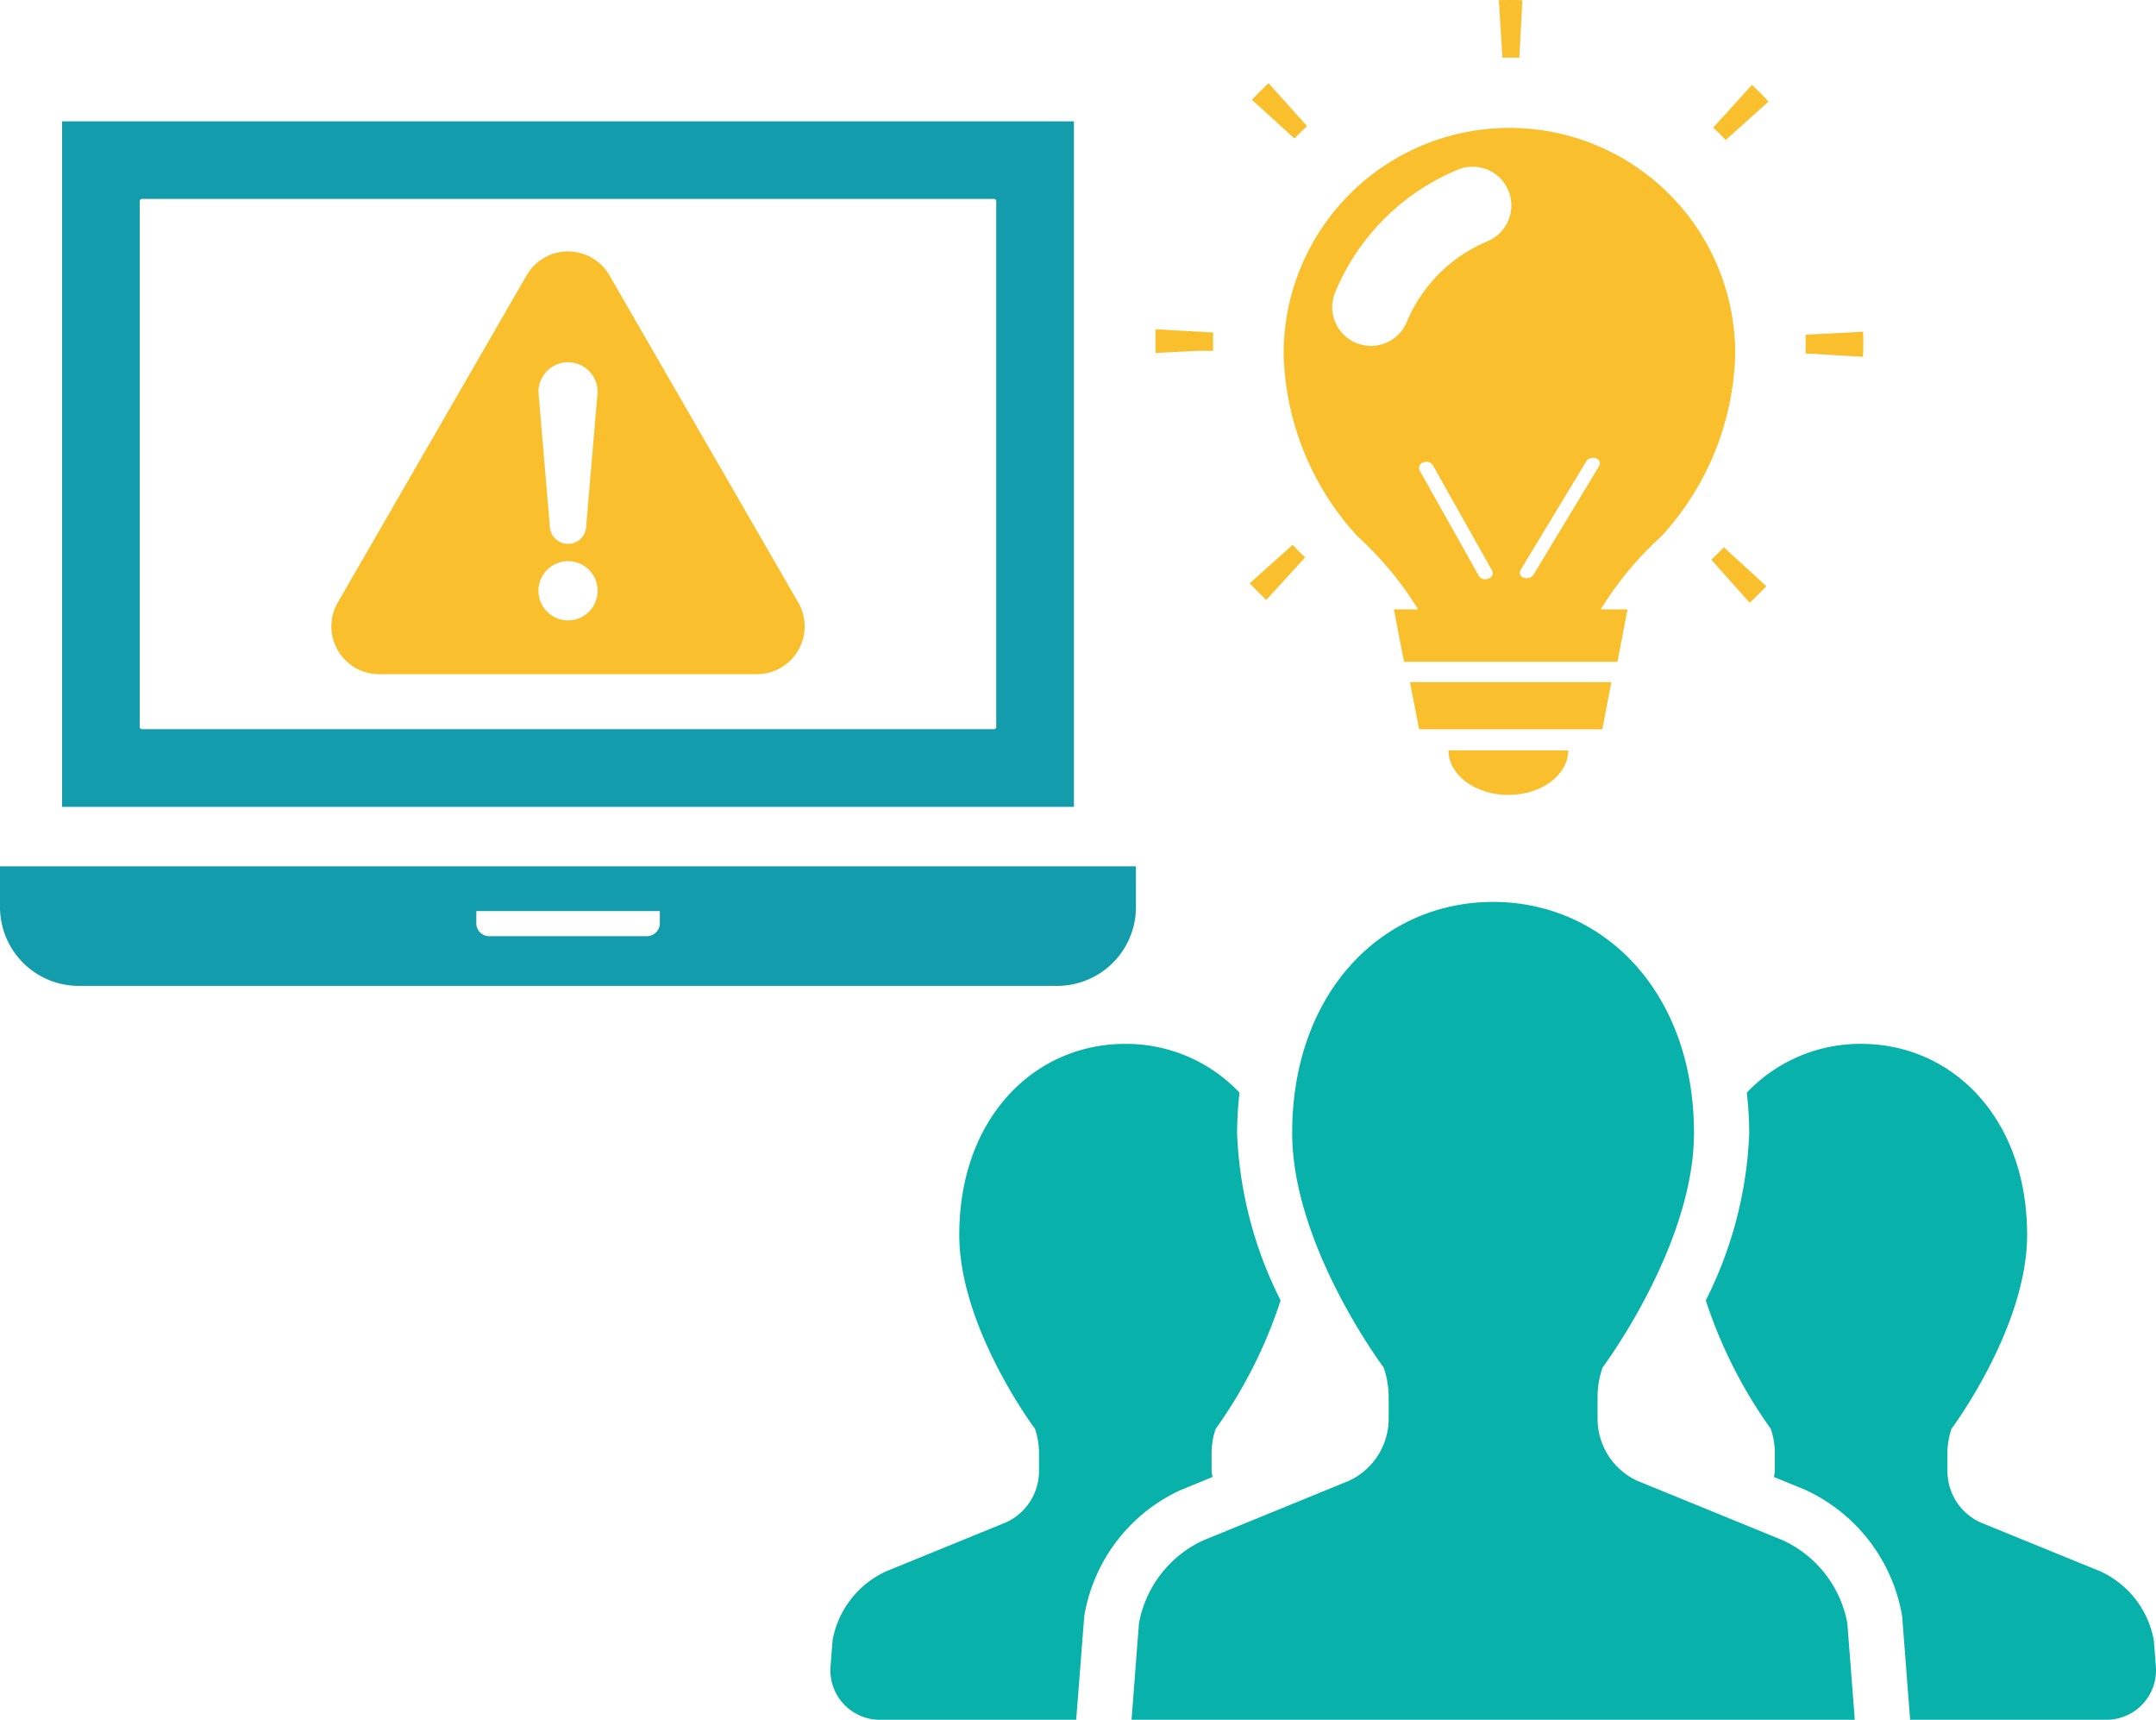
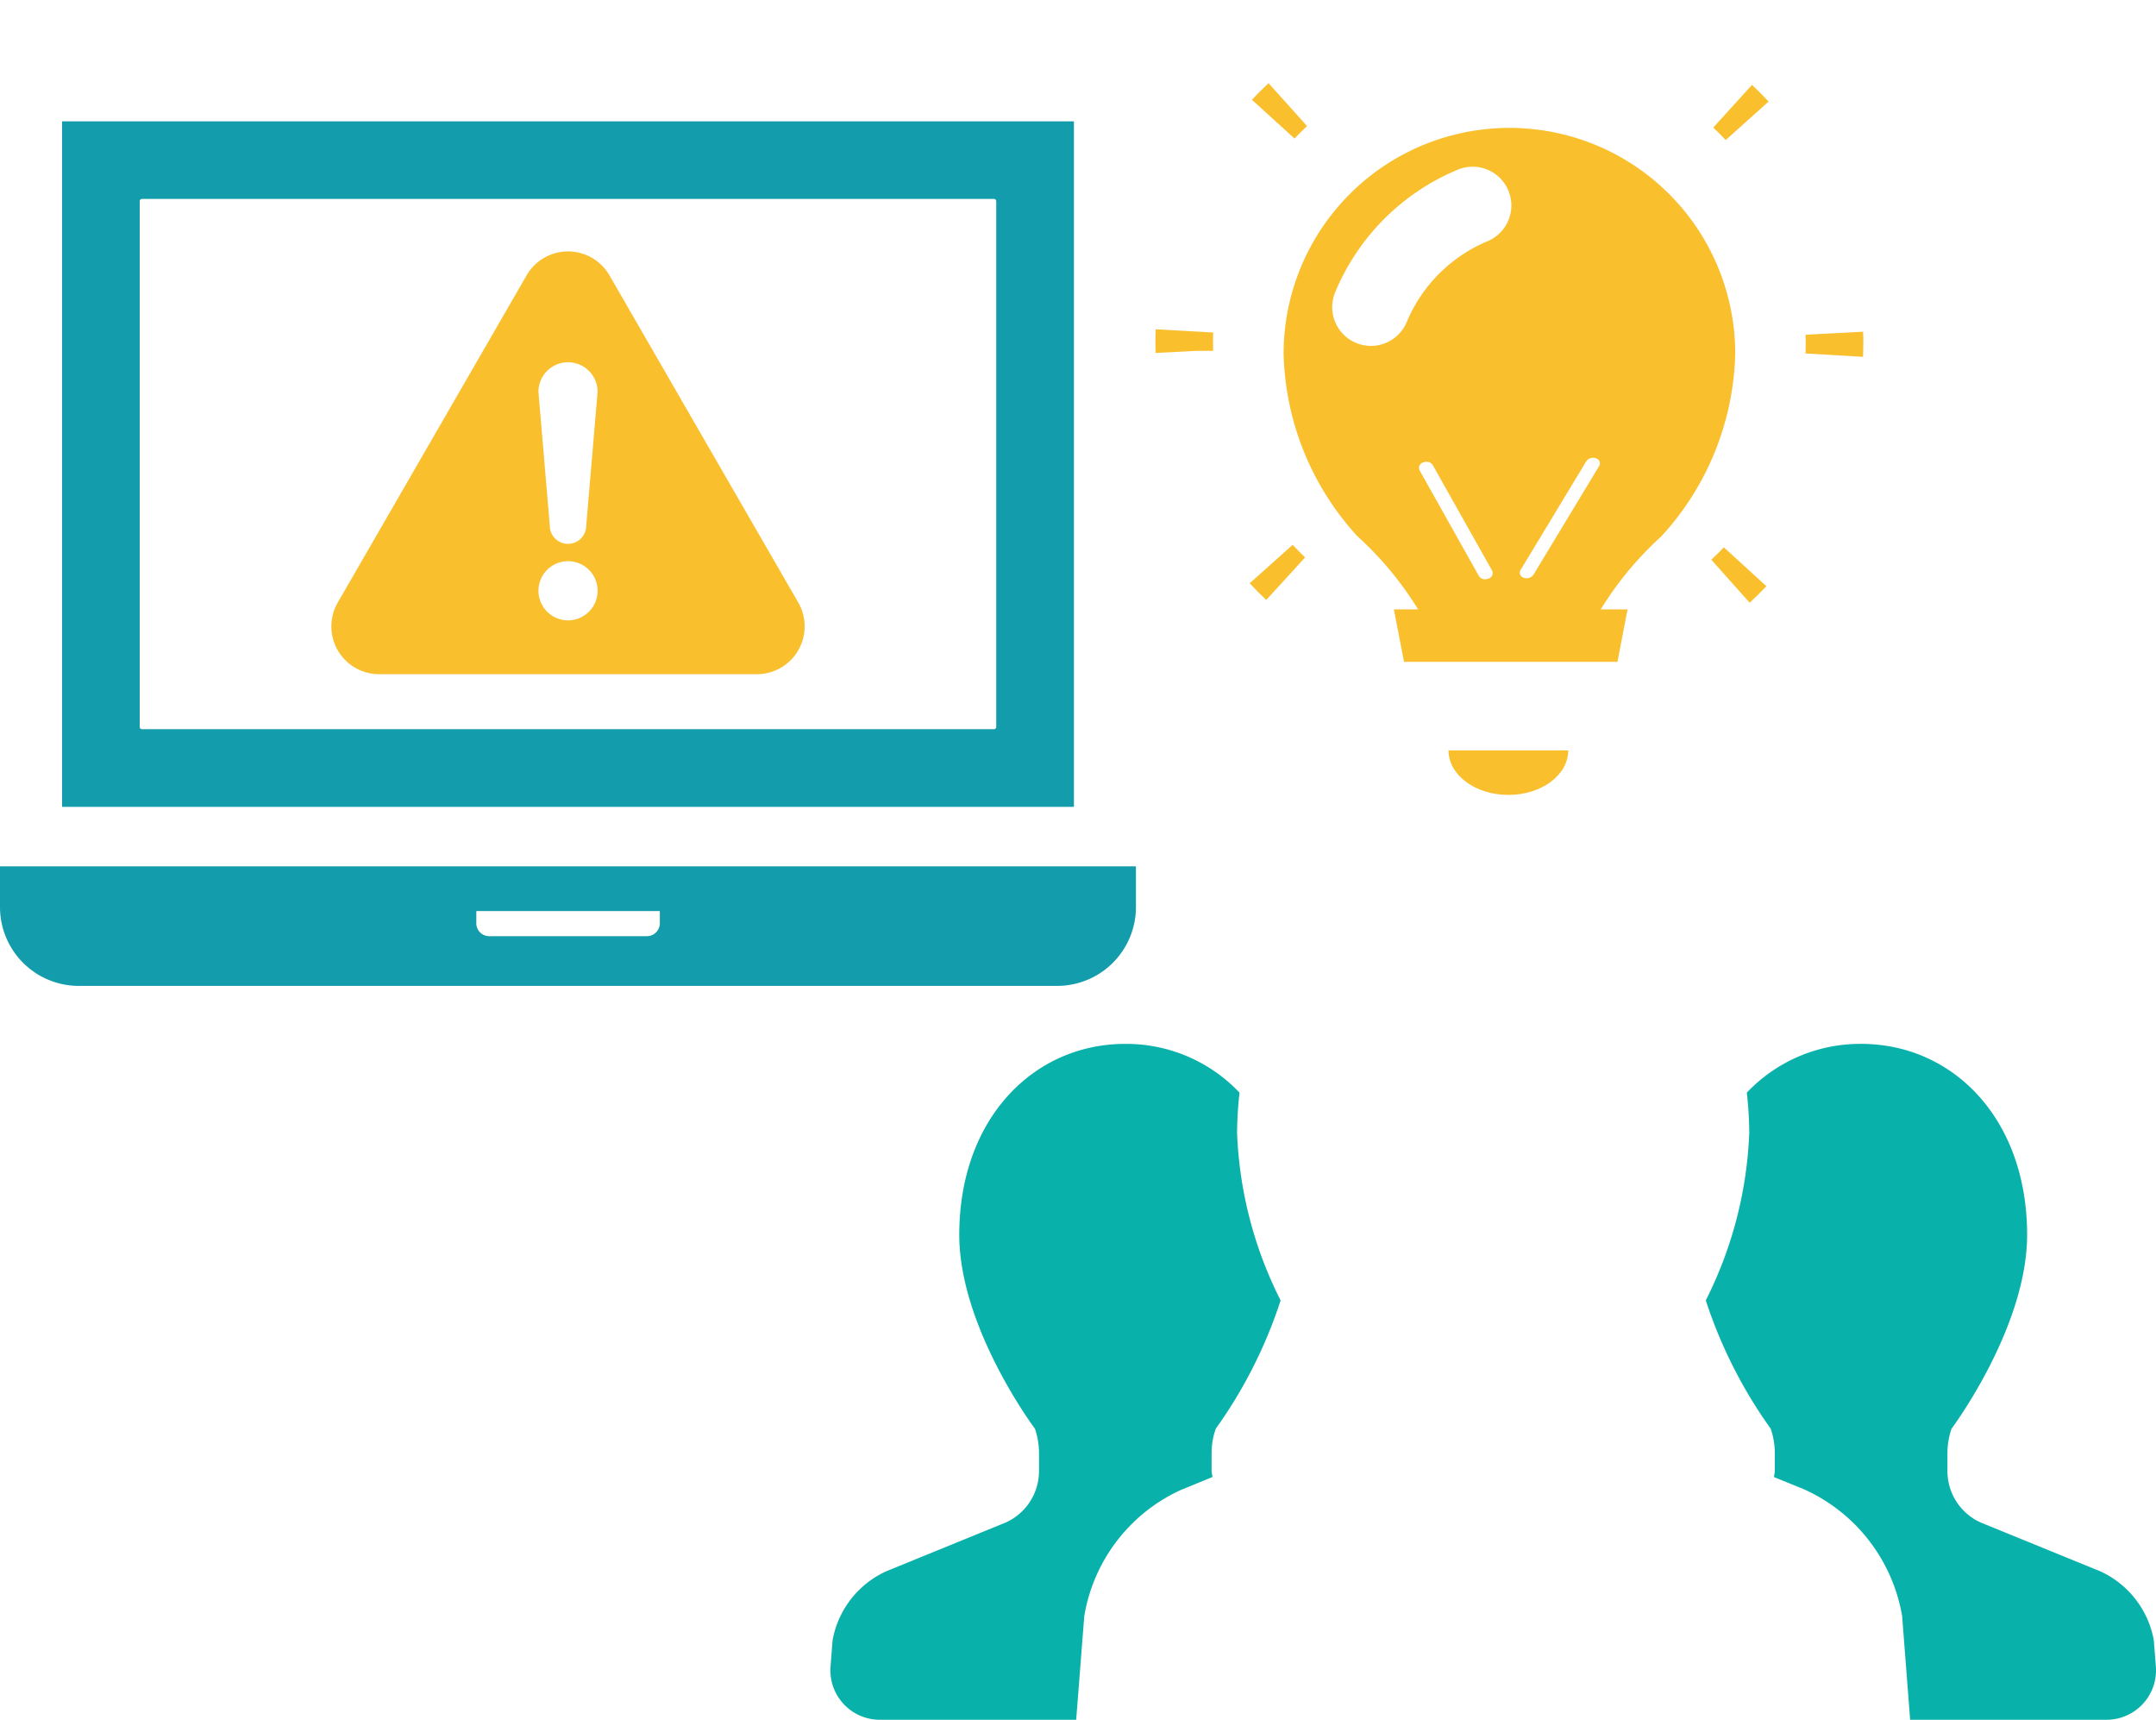
<svg xmlns="http://www.w3.org/2000/svg" width="145.293" height="115.87" viewBox="0 0 145.293 115.87">
  <g transform="translate(-477.134 -11540.354)">
    <g transform="translate(477.134 11548.529)" style="isolation:isolate">
      <path d="M929.789,336H861.6v46.187h68.188Zm-62.958,40.8v-35.42a.155.155,0,0,1,.153-.153H924.4a.154.154,0,0,1,.153.153V376.8a.152.152,0,0,1-.153.153H866.985A.154.154,0,0,1,866.831,376.8Z" transform="translate(-857.416 -336)" fill="#139cab" />
      <path d="M859.691,358.907v2.75a5.312,5.312,0,0,0,5.3,5.307h65.951a5.313,5.313,0,0,0,5.3-5.307v-2.75Zm32.1,3.834v-.817h12.367v.817a.875.875,0,0,1-.874.874H892.661A.875.875,0,0,1,891.787,362.741Z" transform="translate(-859.691 -308.714)" fill="#139cab" />
    </g>
    <g transform="translate(499.467 11557.294)">
      <path d="M901.345,363.656,888.619,341.61a3.221,3.221,0,0,0-5.579,0l-12.728,22.045a3.22,3.22,0,0,0,2.789,4.829h25.457a3.22,3.22,0,0,0,2.787-4.829Zm-15.516,1.2a1.993,1.993,0,1,1,1.994-1.994A1.994,1.994,0,0,1,885.83,364.859Zm1.227-6.381a1.228,1.228,0,1,1-2.456,0l-.765-9.014a1.994,1.994,0,1,1,3.988,0Z" transform="translate(-869.883 -340)" fill="#f9bf2d" />
    </g>
    <g transform="translate(533.093 11601.117)" style="isolation:isolate">
      <path d="M910.979,393.551c-.013-.138-.059-.267-.059-.405v-1.192a4.942,4.942,0,0,1,.281-1.657,31.707,31.707,0,0,0,4.371-8.646,27.27,27.27,0,0,1-2.934-11.282,25.586,25.586,0,0,1,.164-2.717,10.517,10.517,0,0,0-7.7-3.285c-6.175,0-11.186,5.035-11.186,12.864,0,6.267,5.1,13.066,5.1,13.066a5.109,5.109,0,0,1,.274,1.657v1.192a3.807,3.807,0,0,1-2.217,3.458l-8.1,3.306a6.363,6.363,0,0,0-3.594,4.628l-.138,1.781a3.332,3.332,0,0,0,3.322,3.587h13.232l.543-6.97.033-.188a11.4,11.4,0,0,1,6.453-8.315Z" transform="translate(-885.23 -354.798)" fill="#09b1ab" />
      <path d="M942.345,404.537a6.355,6.355,0,0,0-3.591-4.628l-8.1-3.306a3.8,3.8,0,0,1-2.215-3.458v-1.192a5.056,5.056,0,0,1,.276-1.657s5.094-6.8,5.094-13.066c0-7.829-5.007-12.864-11.192-12.864a10.522,10.522,0,0,0-7.7,3.289,24.3,24.3,0,0,1,.166,2.713,27.3,27.3,0,0,1-2.929,11.28,31.722,31.722,0,0,0,4.376,8.648,5.118,5.118,0,0,1,.276,1.657v1.192c0,.138-.046.267-.059.405l2.007.819a11.481,11.481,0,0,1,6.6,8.37l.033.193.539,6.972h13.237a3.332,3.332,0,0,0,3.322-3.587Z" transform="translate(-853.16 -354.798)" fill="#09b1ab" />
-       <path d="M938.38,403.014l-9.8-4.005a4.605,4.605,0,0,1-2.682-4.183v-1.442a6.035,6.035,0,0,1,.337-2.009s6.161-8.221,6.161-15.8c0-9.477-6.061-15.57-13.539-15.57s-13.539,6.094-13.539,15.57c0,7.584,6.166,15.8,6.166,15.8a6.209,6.209,0,0,1,.335,2.009v1.442a4.61,4.61,0,0,1-2.682,4.183l-9.8,4.005a7.672,7.672,0,0,0-4.345,5.6l-.5,6.492h48.74l-.5-6.492A7.685,7.685,0,0,0,938.38,403.014Z" transform="translate(-874.197 -360)" fill="#09b1ab" />
    </g>
    <g transform="translate(554.999 11540.354)">
-       <path d="M903.671,356.419h12.348l.608-3.175H903.055Z" transform="translate(-885.903 -307.284)" fill="#f9bf2d" />
      <path d="M908.275,358.34c2.228,0,4.034-1.341,4.034-3h-8.068C904.241,357,906.047,358.34,908.275,358.34Z" transform="translate(-884.49 -304.782)" fill="#f9bf2d" />
      <path d="M898.126,351.611c.359.386.732.762,1.115,1.124l2.619-2.866c-.289-.274-.568-.556-.839-.846Z" transform="translate(-891.774 -312.313)" fill="#f9bf2d" />
      <path d="M895.242,342.394c-.011.294-.015.589-.015.885,0,.237,0,.473.009.71l2.772-.142h1.109c0-.191-.009-.379-.009-.567,0-.223,0-.445.011-.666Z" transform="translate(-895.227 -320.209)" fill="#f9bf2d" />
      <path d="M901.91,337.717l-2.594-2.89q-.582.542-1.122,1.115l2.87,2.614Q901.475,338.122,901.91,337.717Z" transform="translate(-891.693 -329.222)" fill="#f9bf2d" />
-       <path d="M906.518,336.152c.217,0,.434,0,.651.011l.206-3.878c-.287-.011-.576-.015-.863-.015-.243,0-.486,0-.723.011l.241,3.876C906.191,336.154,906.355,336.152,906.518,336.152Z" transform="translate(-882.647 -332.269)" fill="#f9bf2d" />
      <path d="M919.1,342.469l-3.876.2c0,.186.007.372.007.557,0,.237,0,.473-.013.708l3.878.226c.011-.311.018-.62.018-.933C919.118,342.975,919.113,342.725,919.1,342.469Z" transform="translate(-871.41 -320.119)" fill="#f9bf2d" />
      <path d="M912.384,337.754q.434.411.837.841l2.89-2.592c-.359-.386-.732-.763-1.117-1.124Z" transform="translate(-874.791 -329.16)" fill="#f9bf2d" />
      <path d="M912.323,349.934l2.586,2.9c.386-.357.763-.73,1.126-1.115l-2.866-2.618C912.9,349.384,912.612,349.664,912.323,349.934Z" transform="translate(-874.863 -312.224)" fill="#f9bf2d" />
      <path d="M925.149,340.658a15.22,15.22,0,0,0-25.98,10.767,18.837,18.837,0,0,0,4.972,12.288,22.739,22.739,0,0,1,4.091,4.928H906.6l.683,3.534h14.385l.677-3.534h-1.805a22.738,22.738,0,0,1,4.091-4.928,18.837,18.837,0,0,0,4.972-12.288A15.219,15.219,0,0,0,925.149,340.658Zm-12.176,25.91a.6.6,0,0,1-.149.04.5.5,0,0,1-.493-.21l-4-7.126a.381.381,0,0,1,.245-.53.521.521,0,0,1,.642.173l4.005,7.123A.383.383,0,0,1,912.973,366.568Zm-.07-22.727a10.143,10.143,0,0,0-5.434,5.434,2.611,2.611,0,1,1-4.827-1.994,15.29,15.29,0,0,1,8.267-8.265,2.61,2.61,0,1,1,1.994,4.825Zm7.531,15.141-4.428,7.327a.562.562,0,0,1-.653.2.348.348,0,0,1-.217-.517l4.428-7.327a.56.56,0,0,1,.653-.2A.349.349,0,0,1,920.434,358.982Z" transform="translate(-890.531 -327.585)" fill="#f9bf2d" />
    </g>
  </g>
</svg>